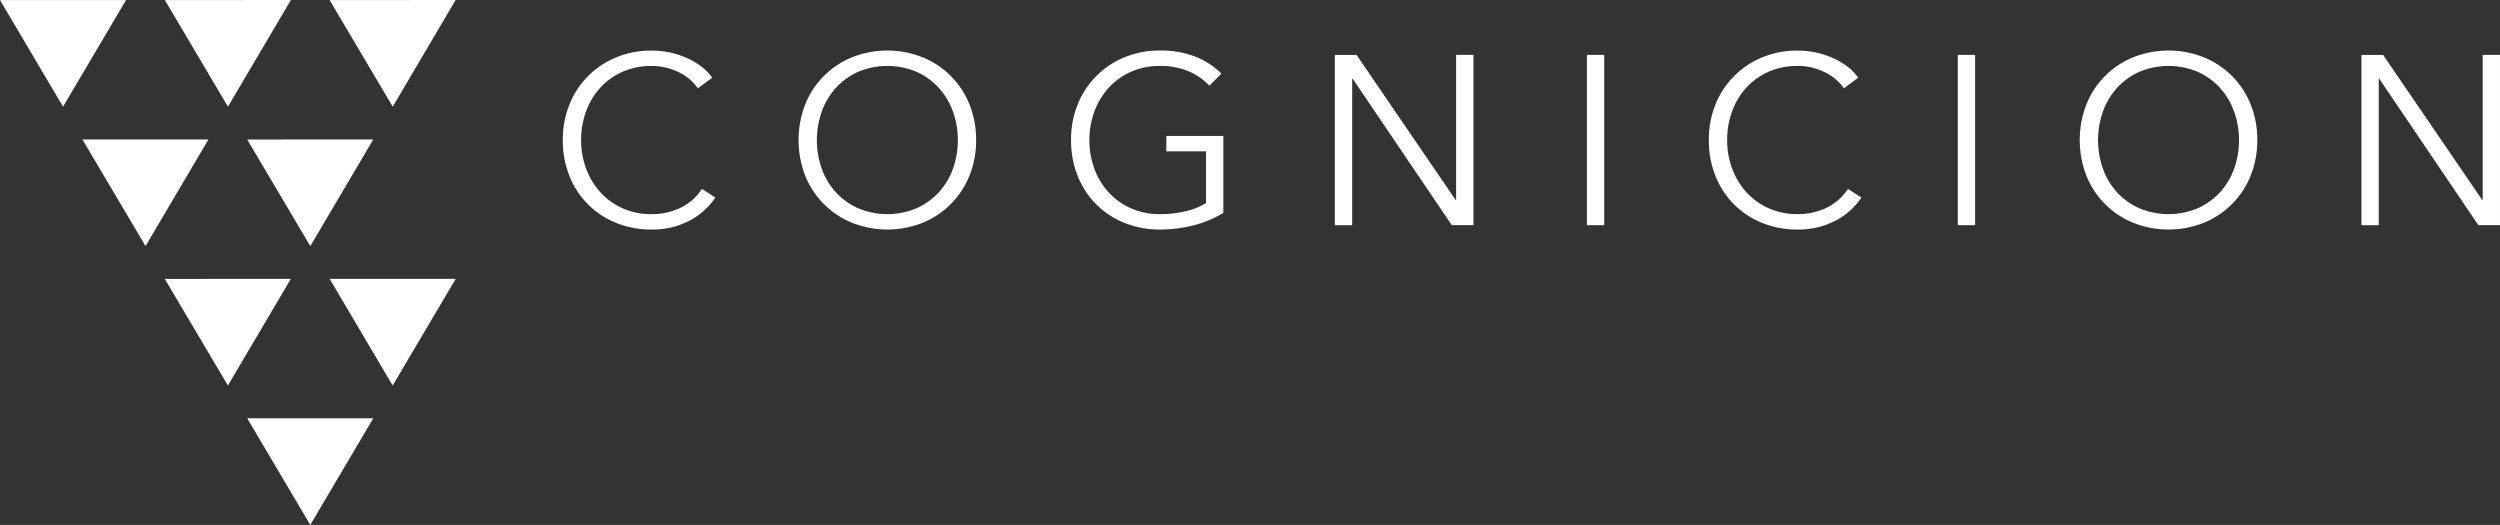
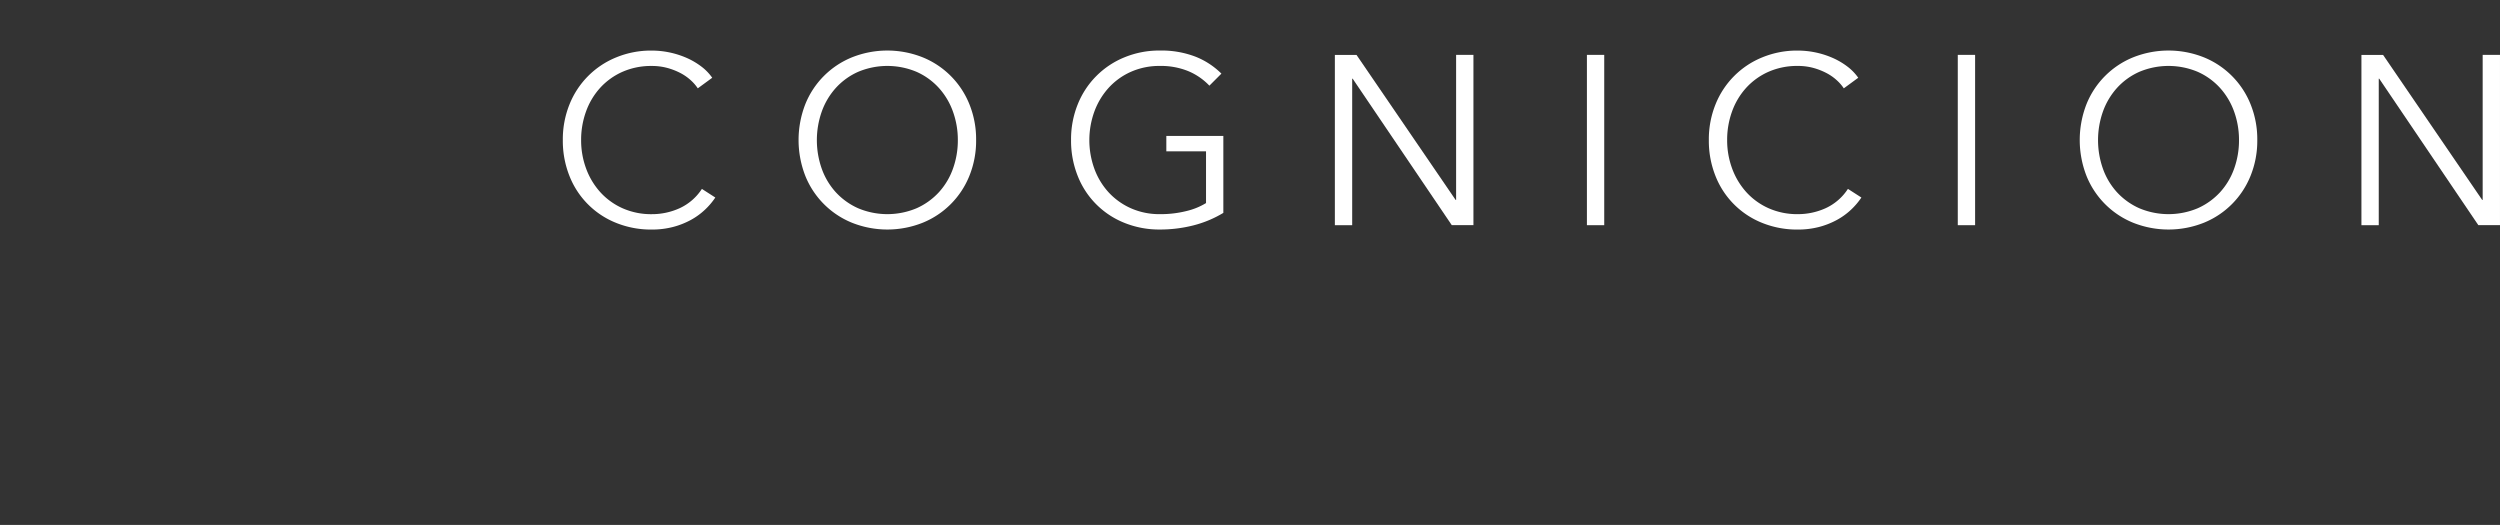
<svg xmlns="http://www.w3.org/2000/svg" width="276" height="57.95" viewBox="0 0 276 57.95">
  <rect x="0" y="0" width="276" height="57.95" fill="#333333" stroke="none" />
  <defs>
    <clipPath id="a">
-       <path d="M27.294,46.178l6.96,11.772,6.958-11.772Zm9.1-15.391L43.35,42.56,50.31,30.788Zm-18.2.007,6.967,11.767,6.95-11.777Zm4.82-15.4L9.1,15.4l6.968,11.767Zm4.278.01,6.967,11.767,6.95-11.777ZM0,.005,6.959,11.777,13.918.005ZM18.2.01l6.967,11.767L32.114,0Zm18.191,0,6.967,11.767L50.3,0Z" fill="#fff" />
-     </clipPath>
+       </clipPath>
    <clipPath id="b">
      <rect width="276" height="57.95" fill="#fff" />
    </clipPath>
  </defs>
  <g transform="translate(-159.042 -112.127)">
    <g transform="translate(159.042 112.127)">
      <g clip-path="url(#a)">
-         <rect width="72.544" height="75.341" transform="translate(-25.093 14.487) rotate(-30)" fill="#fff" />
-       </g>
+         </g>
    </g>
    <g transform="translate(159.042 112.127)">
      <g clip-path="url(#b)">
        <path d="M190.4,31.815a7.857,7.857,0,0,1-1.155,1.356A7.527,7.527,0,0,1,187.68,34.3a8.743,8.743,0,0,1-1.965.769,9.239,9.239,0,0,1-2.35.282,10.234,10.234,0,0,1-3.931-.743,9.184,9.184,0,0,1-5.139-5.179,10.457,10.457,0,0,1-.73-3.958,10.3,10.3,0,0,1,.744-3.957,9.329,9.329,0,0,1,5.166-5.178,10.054,10.054,0,0,1,3.891-.744,9.673,9.673,0,0,1,3.9.822,7.979,7.979,0,0,1,1.593.94,5.5,5.5,0,0,1,1.2,1.239l-1.594,1.168a4.764,4.764,0,0,0-.783-.9,5.372,5.372,0,0,0-1.155-.8,7.312,7.312,0,0,0-1.447-.558,6.467,6.467,0,0,0-1.687-.212,7.806,7.806,0,0,0-3.28.662,7.384,7.384,0,0,0-2.457,1.787,7.8,7.8,0,0,0-1.54,2.608,9.177,9.177,0,0,0-.531,3.123,8.992,8.992,0,0,0,.544,3.125,7.98,7.98,0,0,0,1.554,2.607,7.369,7.369,0,0,0,2.457,1.787,7.732,7.732,0,0,0,3.253.662,7.363,7.363,0,0,0,3.081-.664,5.838,5.838,0,0,0,2.444-2.125Z" transform="translate(-111.429 -10.008)" fill="#fff" />
        <path d="M265.867,25.467a10.3,10.3,0,0,1-.744,3.958,9.336,9.336,0,0,1-5.166,5.179,10.556,10.556,0,0,1-7.781,0,9.336,9.336,0,0,1-5.166-5.179,10.9,10.9,0,0,1,0-7.915,9.331,9.331,0,0,1,5.166-5.178,10.546,10.546,0,0,1,7.781,0,9.331,9.331,0,0,1,5.166,5.178,10.3,10.3,0,0,1,.744,3.957m-2.018.014a9.224,9.224,0,0,0-.531-3.129,7.819,7.819,0,0,0-1.54-2.611,7.373,7.373,0,0,0-2.457-1.79,8.306,8.306,0,0,0-6.507,0,7.366,7.366,0,0,0-2.457,1.79,7.813,7.813,0,0,0-1.54,2.611,9.481,9.481,0,0,0,0,6.258,7.669,7.669,0,0,0,1.54,2.6,7.472,7.472,0,0,0,2.457,1.776,8.318,8.318,0,0,0,6.507,0,7.48,7.48,0,0,0,2.457-1.776,7.675,7.675,0,0,0,1.54-2.6,9.22,9.22,0,0,0,.531-3.129" transform="translate(-158.104 -10.008)" fill="#fff" />
        <path d="M345.568,19.466a6.858,6.858,0,0,0-2.337-1.607,7.944,7.944,0,0,0-3.107-.571,7.722,7.722,0,0,0-3.253.663,7.366,7.366,0,0,0-2.457,1.79,7.987,7.987,0,0,0-1.554,2.611,9.263,9.263,0,0,0,0,6.258,7.834,7.834,0,0,0,1.554,2.6,7.472,7.472,0,0,0,2.457,1.776,7.721,7.721,0,0,0,3.253.663,11.6,11.6,0,0,0,2.922-.345,7.412,7.412,0,0,0,2.151-.877v-5.71h-4.382v-1.7h6.294V33.51a12.169,12.169,0,0,1-3.32,1.384,14.912,14.912,0,0,1-3.691.453,10.235,10.235,0,0,1-3.931-.744,9.182,9.182,0,0,1-5.139-5.179,10.457,10.457,0,0,1-.731-3.958,10.3,10.3,0,0,1,.744-3.957,9.331,9.331,0,0,1,5.165-5.178,10.054,10.054,0,0,1,3.891-.744,10.476,10.476,0,0,1,3.93.675,8.446,8.446,0,0,1,2.869,1.875Z" transform="translate(-212.052 -10.008)" fill="#fff" />
        <path d="M424.984,32.938h.053V16.923h1.912v18.8h-2.39L413.616,19.552h-.053V35.726h-1.912v-18.8h2.39Z" transform="translate(-264.282 -10.865)" fill="#fff" />
        <rect width="1.912" height="18.803" transform="translate(175.195 6.058)" fill="#fff" />
        <path d="M543.827,31.815a7.875,7.875,0,0,1-1.156,1.356A7.519,7.519,0,0,1,541.1,34.3a8.744,8.744,0,0,1-1.965.769,9.235,9.235,0,0,1-2.35.282,10.236,10.236,0,0,1-3.931-.743,9.182,9.182,0,0,1-5.139-5.179,10.457,10.457,0,0,1-.73-3.958,10.3,10.3,0,0,1,.744-3.957,9.332,9.332,0,0,1,5.166-5.178,10.055,10.055,0,0,1,3.891-.744,9.675,9.675,0,0,1,3.9.822,7.986,7.986,0,0,1,1.593.94,5.5,5.5,0,0,1,1.2,1.239l-1.594,1.168a4.777,4.777,0,0,0-.783-.9,5.353,5.353,0,0,0-1.155-.8A7.3,7.3,0,0,0,538.5,17.5a6.469,6.469,0,0,0-1.686-.212,7.805,7.805,0,0,0-3.28.662,7.389,7.389,0,0,0-2.457,1.787,7.8,7.8,0,0,0-1.54,2.608,9.184,9.184,0,0,0-.531,3.123,8.993,8.993,0,0,0,.544,3.125,7.986,7.986,0,0,0,1.554,2.607,7.373,7.373,0,0,0,2.457,1.787,7.734,7.734,0,0,0,3.254.662,7.363,7.363,0,0,0,3.081-.664,5.834,5.834,0,0,0,2.444-2.125Z" transform="translate(-338.329 -10.008)" fill="#fff" />
        <rect width="1.912" height="18.803" transform="translate(216.139 6.058)" fill="#fff" />
        <path d="M660.96,25.467a10.3,10.3,0,0,1-.744,3.958,9.336,9.336,0,0,1-5.165,5.179,10.557,10.557,0,0,1-7.782,0,9.336,9.336,0,0,1-5.166-5.179,10.9,10.9,0,0,1,0-7.915,9.331,9.331,0,0,1,5.166-5.178,10.547,10.547,0,0,1,7.782,0,9.331,9.331,0,0,1,5.165,5.178,10.3,10.3,0,0,1,.744,3.957m-2.018.014a9.221,9.221,0,0,0-.531-3.129,7.823,7.823,0,0,0-1.54-2.611,7.377,7.377,0,0,0-2.457-1.79,8.3,8.3,0,0,0-6.506,0,7.368,7.368,0,0,0-2.457,1.79,7.812,7.812,0,0,0-1.54,2.611,9.482,9.482,0,0,0,0,6.258,7.668,7.668,0,0,0,1.54,2.6,7.474,7.474,0,0,0,2.457,1.776,8.317,8.317,0,0,0,6.506,0,7.483,7.483,0,0,0,2.457-1.776,7.679,7.679,0,0,0,1.54-2.6,9.218,9.218,0,0,0,.531-3.129" transform="translate(-411.756 -10.008)" fill="#fff" />
        <path d="M741.558,32.938h.053V16.923h1.912v18.8h-2.39L730.191,19.552h-.053V35.726h-1.912v-18.8h2.39Z" transform="translate(-467.524 -10.865)" fill="#fff" />
      </g>
    </g>
  </g>
</svg>